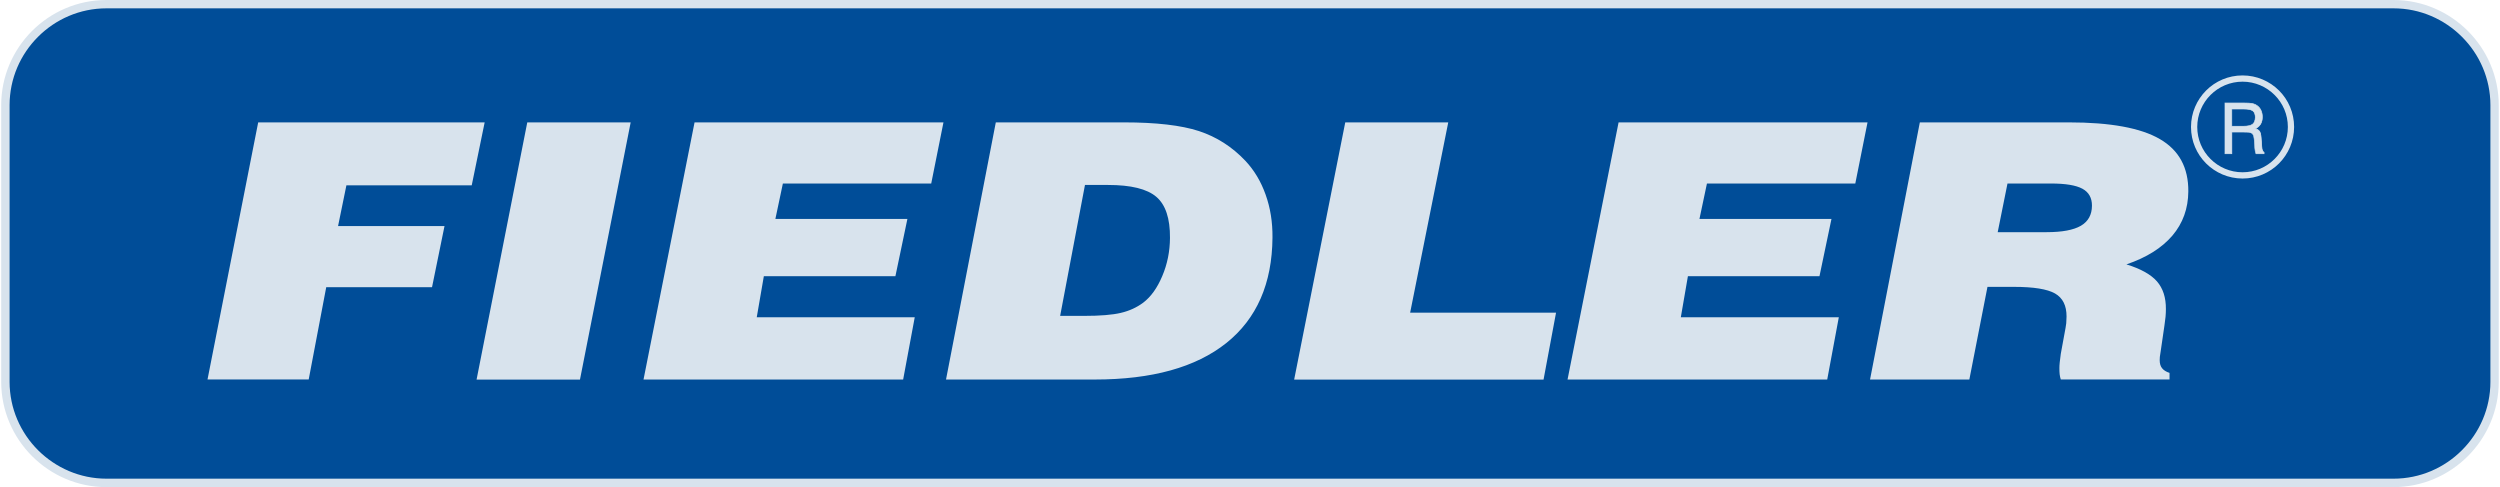
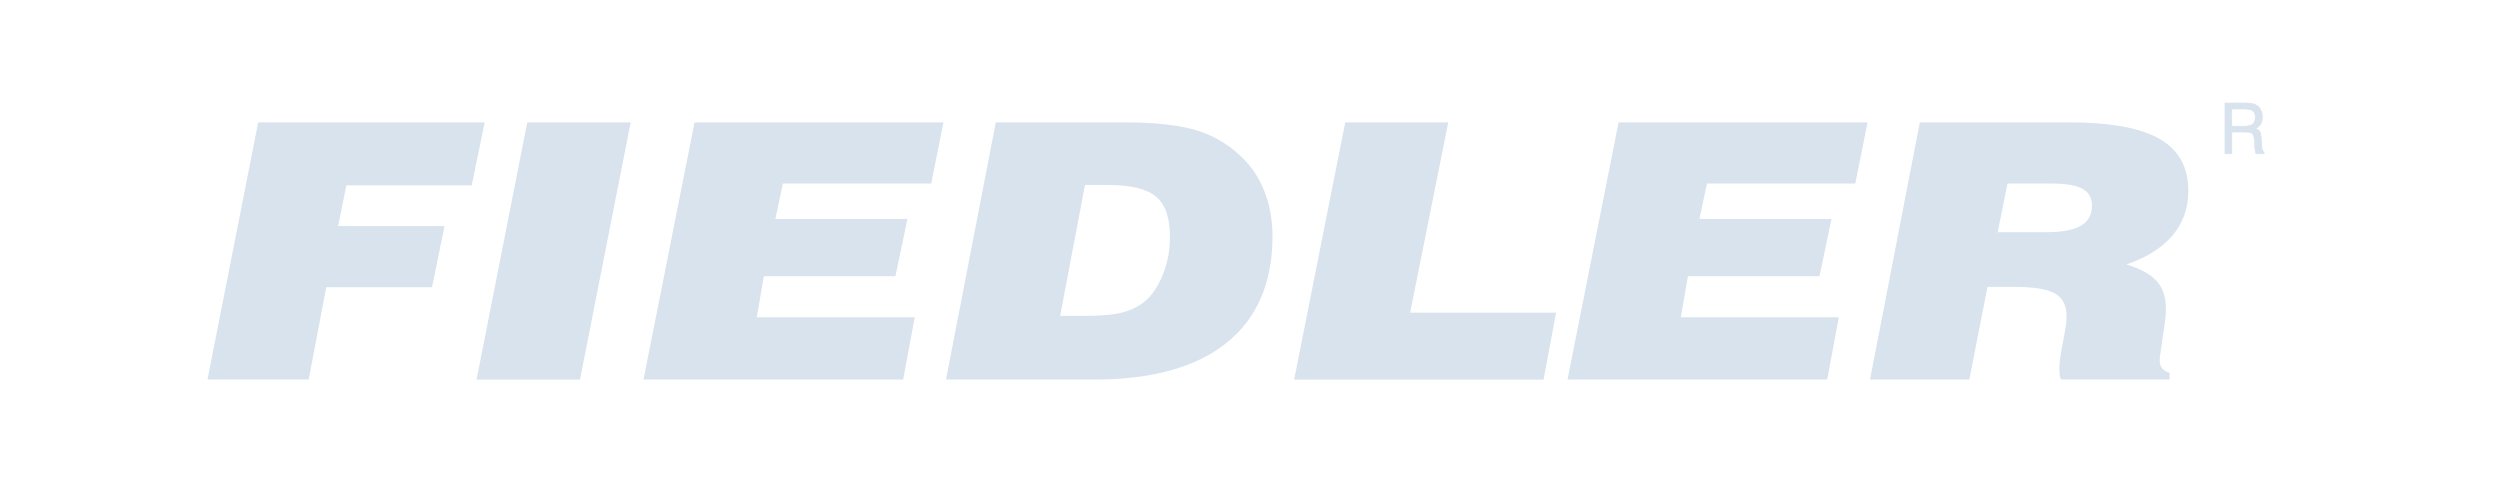
<svg xmlns="http://www.w3.org/2000/svg" id="Ebene_1" data-name="Ebene 1" viewBox="0 0 500 97.5" width="462" height="90">
  <defs>
    <style>
      .cls-1 {
        fill: #d8e3ed;
        fill-rule: evenodd;
      }

      .cls-2 {
        fill: #004d98;
      }
    </style>
  </defs>
-   <path class="cls-2" d="M21.06.84h457.87c11.16,0,20.23,9.06,20.23,20.23v55.38c0,11.16-9.06,20.23-20.23,20.23H21.06c-11.16,0-20.23-9.06-20.23-20.23V21.06C.84,9.9,9.9.84,21.06.84Z" />
-   <path class="cls-1" d="M21.06,0h457.87c5.79,0,11.06,2.37,14.88,6.19,3.82,3.82,6.19,9.08,6.19,14.88v55.38c0,5.79-2.37,11.06-6.19,14.88-3.82,3.82-9.08,6.19-14.88,6.19H21.06c-5.79,0-11.06-2.37-14.88-6.19-3.82-3.82-6.19-9.08-6.19-14.88V21.06c0-5.79,2.37-11.06,6.19-14.88C10,2.37,15.27,0,21.06,0h0ZM478.94,1.67H21.06c-5.33,0-10.18,2.18-13.7,5.7S1.67,15.73,1.67,21.06v55.38c0,5.33,2.18,10.18,5.7,13.69s8.36,5.7,13.7,5.7h457.87c5.33,0,10.18-2.18,13.69-5.7,3.52-3.51,5.7-8.36,5.7-13.69V21.06c0-5.33-2.18-10.18-5.7-13.69-3.52-3.52-8.36-5.7-13.69-5.7Z" />
-   <path class="cls-1" d="M448.71,15.1c2.85,0,5.43,1.16,7.3,3.02,1.87,1.87,3.02,4.45,3.02,7.3s-1.16,5.43-3.02,7.3c-1.87,1.87-4.45,3.02-7.3,3.02s-5.43-1.16-7.3-3.02c-1.87-1.87-3.02-4.45-3.02-7.3s1.16-5.43,3.02-7.3c1.87-1.87,4.45-3.02,7.3-3.02h0ZM455.12,19.01c-1.64-1.64-3.91-2.66-6.41-2.66s-4.77,1.02-6.41,2.66c-1.64,1.64-2.66,3.91-2.66,6.41s1.01,4.77,2.66,6.41c1.64,1.64,3.91,2.66,6.41,2.66s4.77-1.01,6.41-2.66c1.64-1.64,2.66-3.91,2.66-6.41s-1.01-4.77-2.66-6.41Z" />
  <path class="cls-1" d="M41.29,75.99l10.15-51.49h45.34l-2.59,12.6h-25.09l-1.67,8.16h21.31l-2.5,12.24h-21.18l-3.51,18.47h-20.27ZM95.16,75.99h20.7l10.15-51.49h-20.7l-10.15,51.49h0ZM128.58,75.99l10.22-51.49h49.83l-2.45,12.24h-29.7l-1.5,7.09h26.43l-2.4,11.46h-26.34l-1.42,8.23h31.63l-2.32,12.46h-51.98ZM211.98,63.24h4.78c3.22,0,5.69-.2,7.37-.6,1.68-.39,3.17-1.07,4.47-2.03,1.55-1.17,2.83-2.95,3.83-5.33,1.02-2.39,1.53-4.94,1.55-7.65.03-3.89-.88-6.64-2.73-8.22-1.86-1.59-5.08-2.38-9.66-2.38h-4.63l-4.97,26.21h0ZM189.14,75.99l9.97-51.49h25.63c6.48,0,11.49.58,15.04,1.74,3.55,1.17,6.64,3.15,9.28,5.94,1.76,1.87,3.12,4.12,4.06,6.77.95,2.65,1.41,5.51,1.38,8.62-.07,9.2-3.15,16.24-9.25,21.11-6.12,4.87-14.88,7.3-26.35,7.3h-29.75ZM258.84,75.99l10.23-51.49h20.62l-7.63,38.1h29.21l-2.5,13.39h-49.92ZM313.57,75.99l10.22-51.49h49.84l-2.45,12.24h-29.7l-1.5,7.09h26.43l-2.4,11.46h-26.34l-1.42,8.23h31.63l-2.32,12.46h-51.98ZM374.13,75.99l9.97-51.49h29.84c8.3,0,14.39,1.11,18.21,3.34,3.84,2.22,5.74,5.72,5.7,10.49-.03,3.43-1.09,6.37-3.19,8.84-2.11,2.47-5.17,4.39-9.2,5.76,2.86.88,4.9,2.02,6.11,3.4,1.21,1.4,1.81,3.23,1.79,5.55,0,.49-.02,1-.07,1.55-.05.55-.13,1.12-.22,1.73l-.76,5.22c-.09.49-.14.85-.16,1.06-.02.23-.03.44-.03.66,0,.67.15,1.22.48,1.62.31.4.82.72,1.49.93v1.32h-21.77c-.1-.32-.19-.68-.23-1.06-.04-.39-.05-.8-.05-1.25,0-.3.02-.68.07-1.15.05-.47.13-1.03.21-1.68l.95-5.18c.06-.3.11-.62.14-.94.03-.32.05-.78.06-1.34.01-2.19-.75-3.72-2.31-4.62-1.55-.88-4.29-1.32-8.22-1.32h-5.3l-3.63,18.55h-19.88ZM399.69,46.48h9.8c3.11,0,5.38-.43,6.85-1.28,1.47-.86,2.21-2.2,2.22-4.01.01-1.56-.62-2.7-1.9-3.4-1.28-.7-3.38-1.05-6.31-1.05h-8.7l-1.96,9.74Z" />
  <path class="cls-1" d="M446.55,21.82v3.45h2.36c.85,0,1.46-.14,1.81-.41.35-.28.53-.74.53-1.38,0-.6-.17-1.03-.5-1.28-.33-.25-.95-.37-1.84-.37h-2.36ZM445.19,20.63h3.95c.64,0,1.11.03,1.41.08.3.06.57.15.81.28.43.24.75.56.98.98.22.42.34.91.34,1.48s-.12,1.02-.35,1.41c-.24.39-.59.69-1.05.92.4.11.68.3.85.56.17.26.27.71.31,1.33l.12,1.68c.02.36.07.63.14.8.07.18.18.3.32.38v.28h-1.6c-.13-.21-.22-.67-.27-1.36v-.04l-.09-1.33c-.04-.68-.19-1.12-.43-1.33-.24-.2-.85-.3-1.83-.3h-2.24v4.36h-1.37v-10.18Z" />
  <path class="cls-1" d="M446.62,21.88v3.33h2.3c.42,0,.78-.03,1.08-.1.29-.07.52-.17.69-.3.17-.13.29-.31.38-.53.08-.22.13-.49.13-.81,0-.3-.04-.55-.12-.75-.08-.2-.19-.36-.35-.48-.16-.12-.39-.21-.68-.27-.3-.06-.67-.09-1.12-.09h-2.3ZM446.49,25.27v-3.52h2.42c.45,0,.83.03,1.14.09.32.06.56.16.74.29.18.13.31.31.39.54.09.22.13.49.13.8,0,.33-.05.61-.14.85-.09.24-.23.44-.42.58-.19.14-.43.25-.74.32-.31.07-.68.11-1.11.11h-2.42v-.06h0ZM445.19,20.56h3.95c.32,0,.6,0,.83.02.24.01.44.03.59.06.16.03.3.07.44.11.14.05.27.1.39.17.22.12.41.27.58.43.17.17.31.36.42.57.11.21.2.45.26.7.06.25.08.52.08.81s-.03.54-.09.78c-.06.24-.15.46-.27.66-.12.2-.27.38-.45.54-.14.12-.3.24-.48.33.14.05.27.11.38.18.15.1.27.22.36.35.09.14.16.32.21.55.05.23.09.5.11.81l.12,1.68c0,.18.03.33.05.46.02.13.05.24.09.32.03.08.07.15.12.21.05.06.1.1.17.13l.03.02v.39h-1.7l-.02-.03c-.07-.11-.13-.29-.17-.52-.04-.23-.08-.52-.11-.87v-.04l-.08-1.33c-.02-.33-.07-.61-.14-.83-.07-.21-.16-.36-.27-.46-.11-.09-.32-.17-.61-.21-.3-.05-.69-.07-1.18-.07h-2.17v4.36h-1.5v-10.3h.06ZM449.14,20.69c.32,0,.59,0,.83.02.23.01.43.03.58.06.15.03.29.06.42.11.13.04.25.1.37.16.21.11.39.25.55.41.16.16.29.34.4.55.11.2.19.43.24.67.06.24.08.5.08.78s-.03.52-.09.75c-.06.23-.14.44-.26.63-.11.19-.26.36-.43.51-.17.15-.37.28-.6.39l-.15.07.16.05c.19.05.36.13.49.21.13.09.24.19.32.32.08.12.14.29.19.51.05.22.09.48.11.79l.12,1.68c0,.18.03.34.05.48.02.14.06.25.09.35.04.09.09.18.15.25.05.06.11.11.17.15v.18h-1.5c-.05-.1-.1-.25-.14-.45-.04-.22-.08-.51-.11-.85,0-.43-.06-.93-.08-1.37-.02-.35-.07-.63-.15-.86-.08-.23-.18-.4-.31-.51-.13-.11-.36-.19-.67-.24-.31-.05-.71-.08-1.2-.08h-2.3v4.36h-1.24v-10.05h3.88Z" />
</svg>